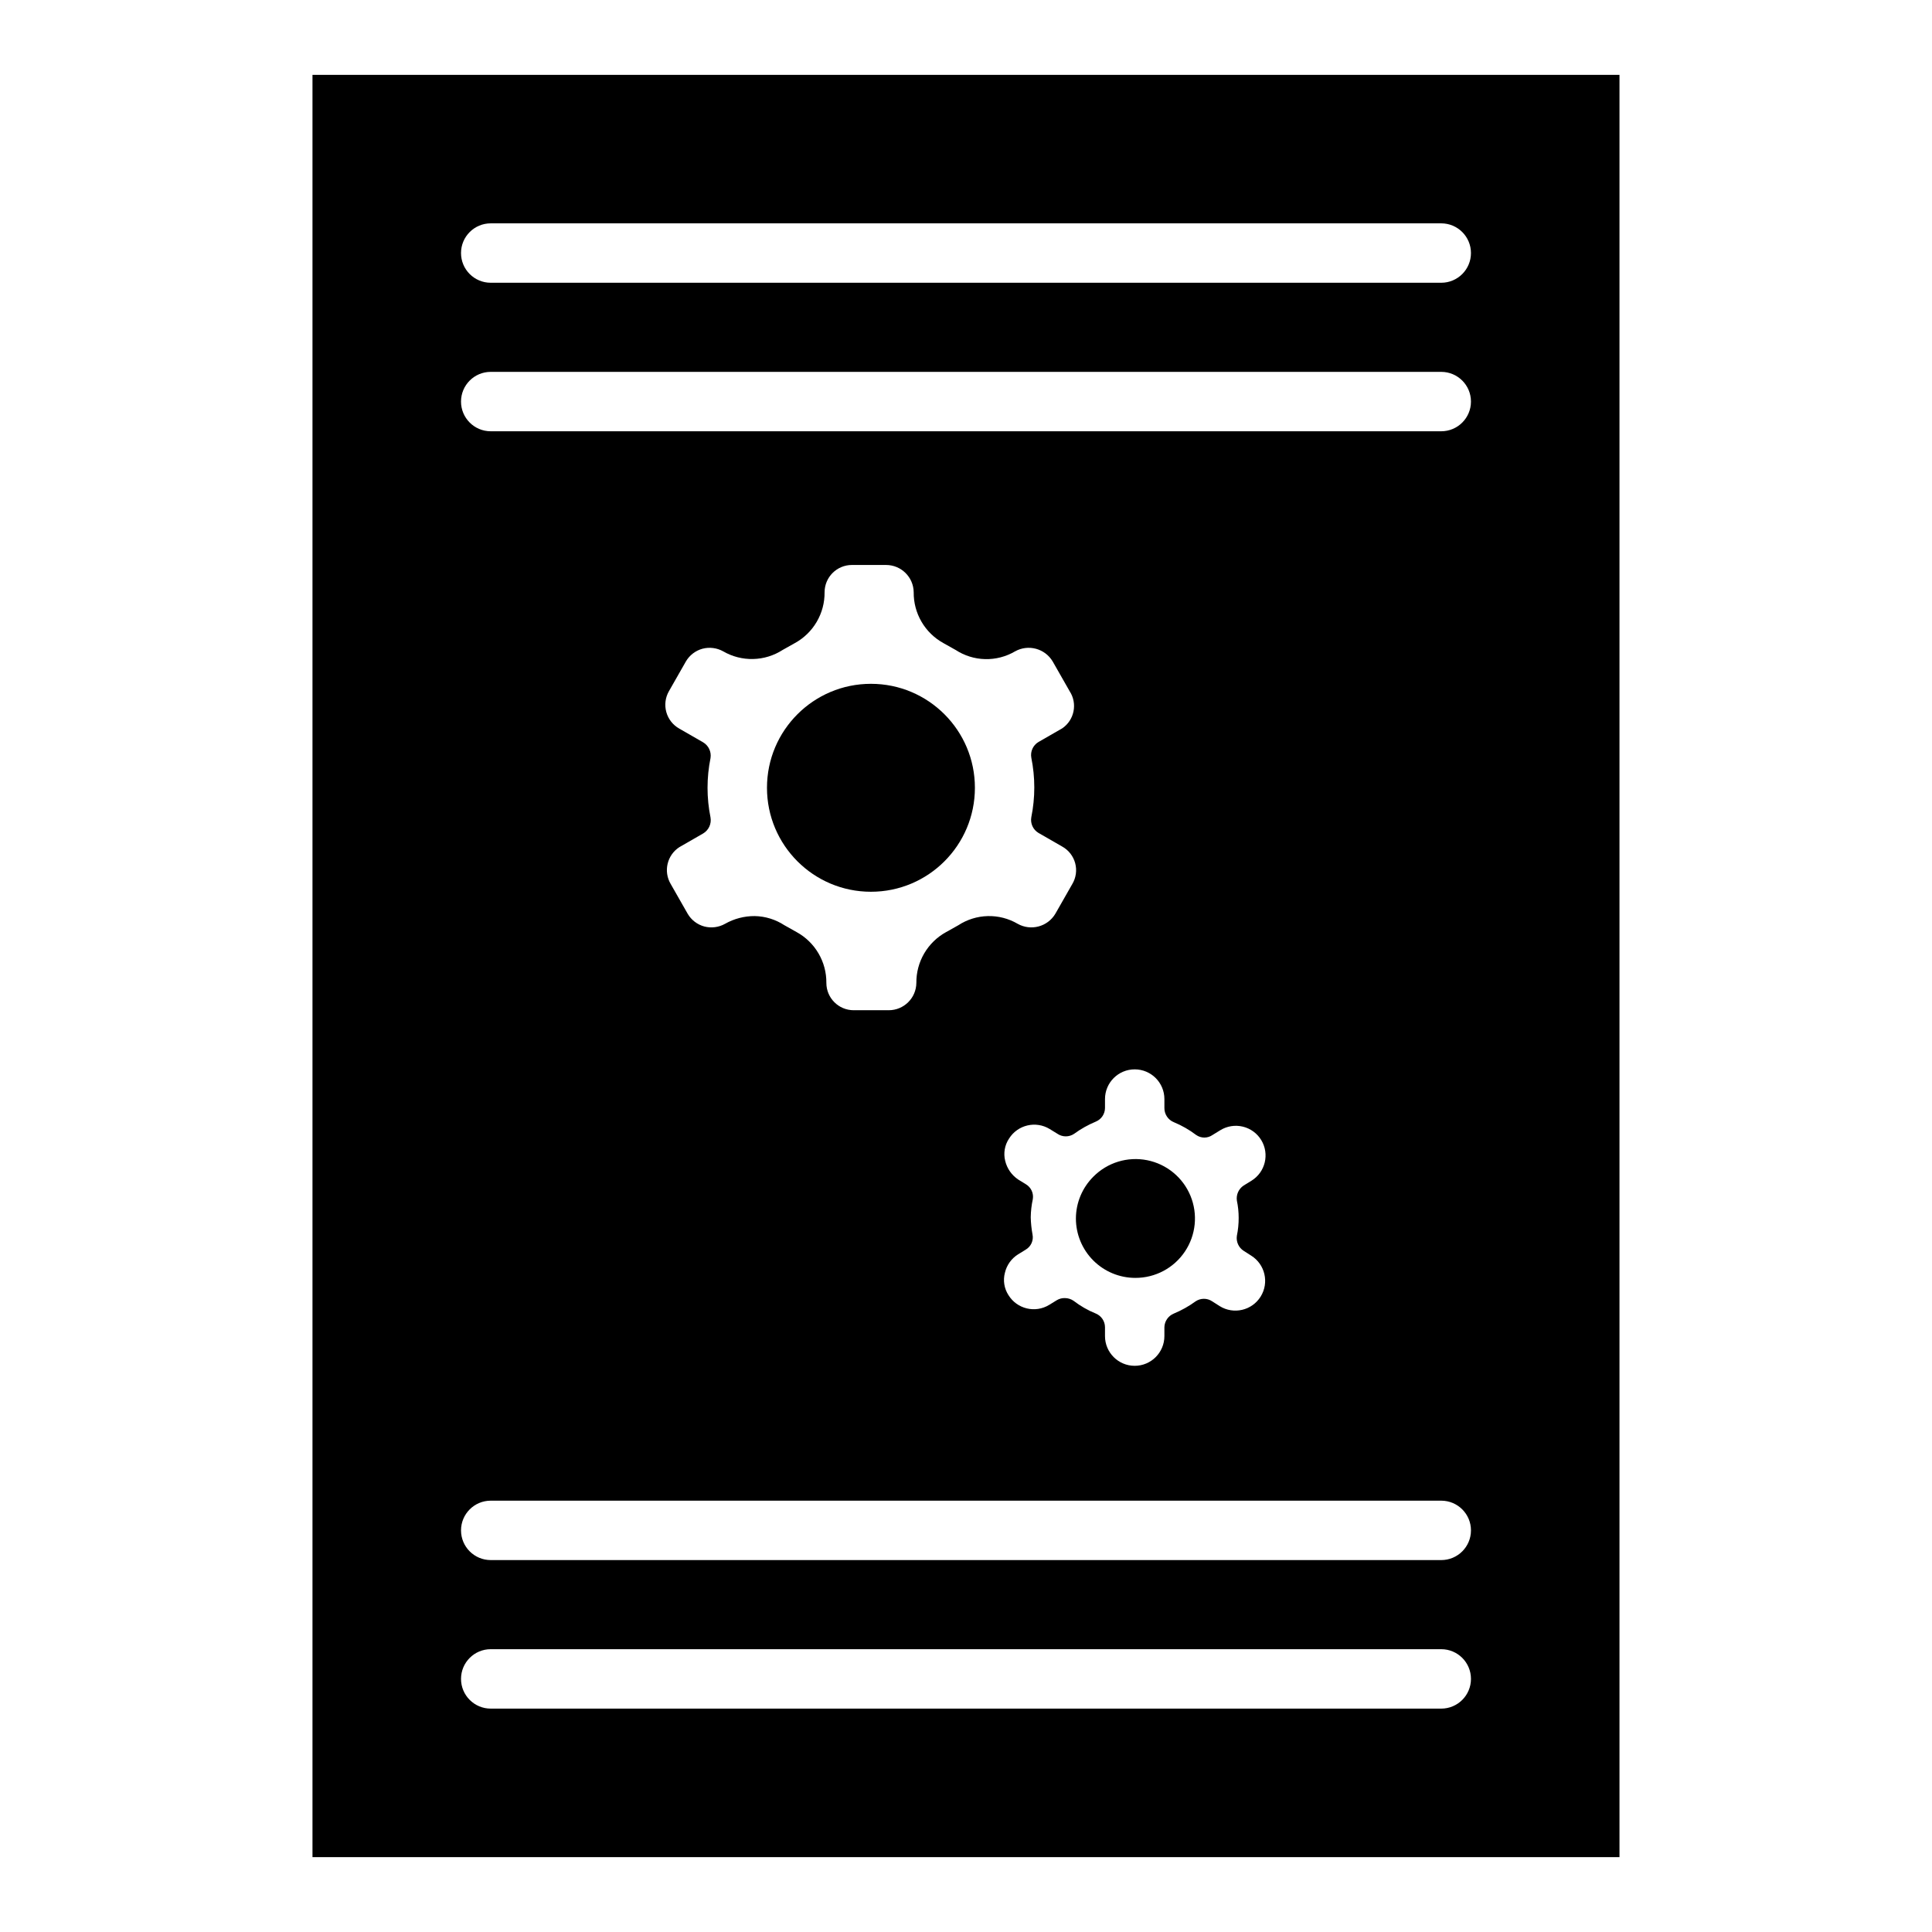
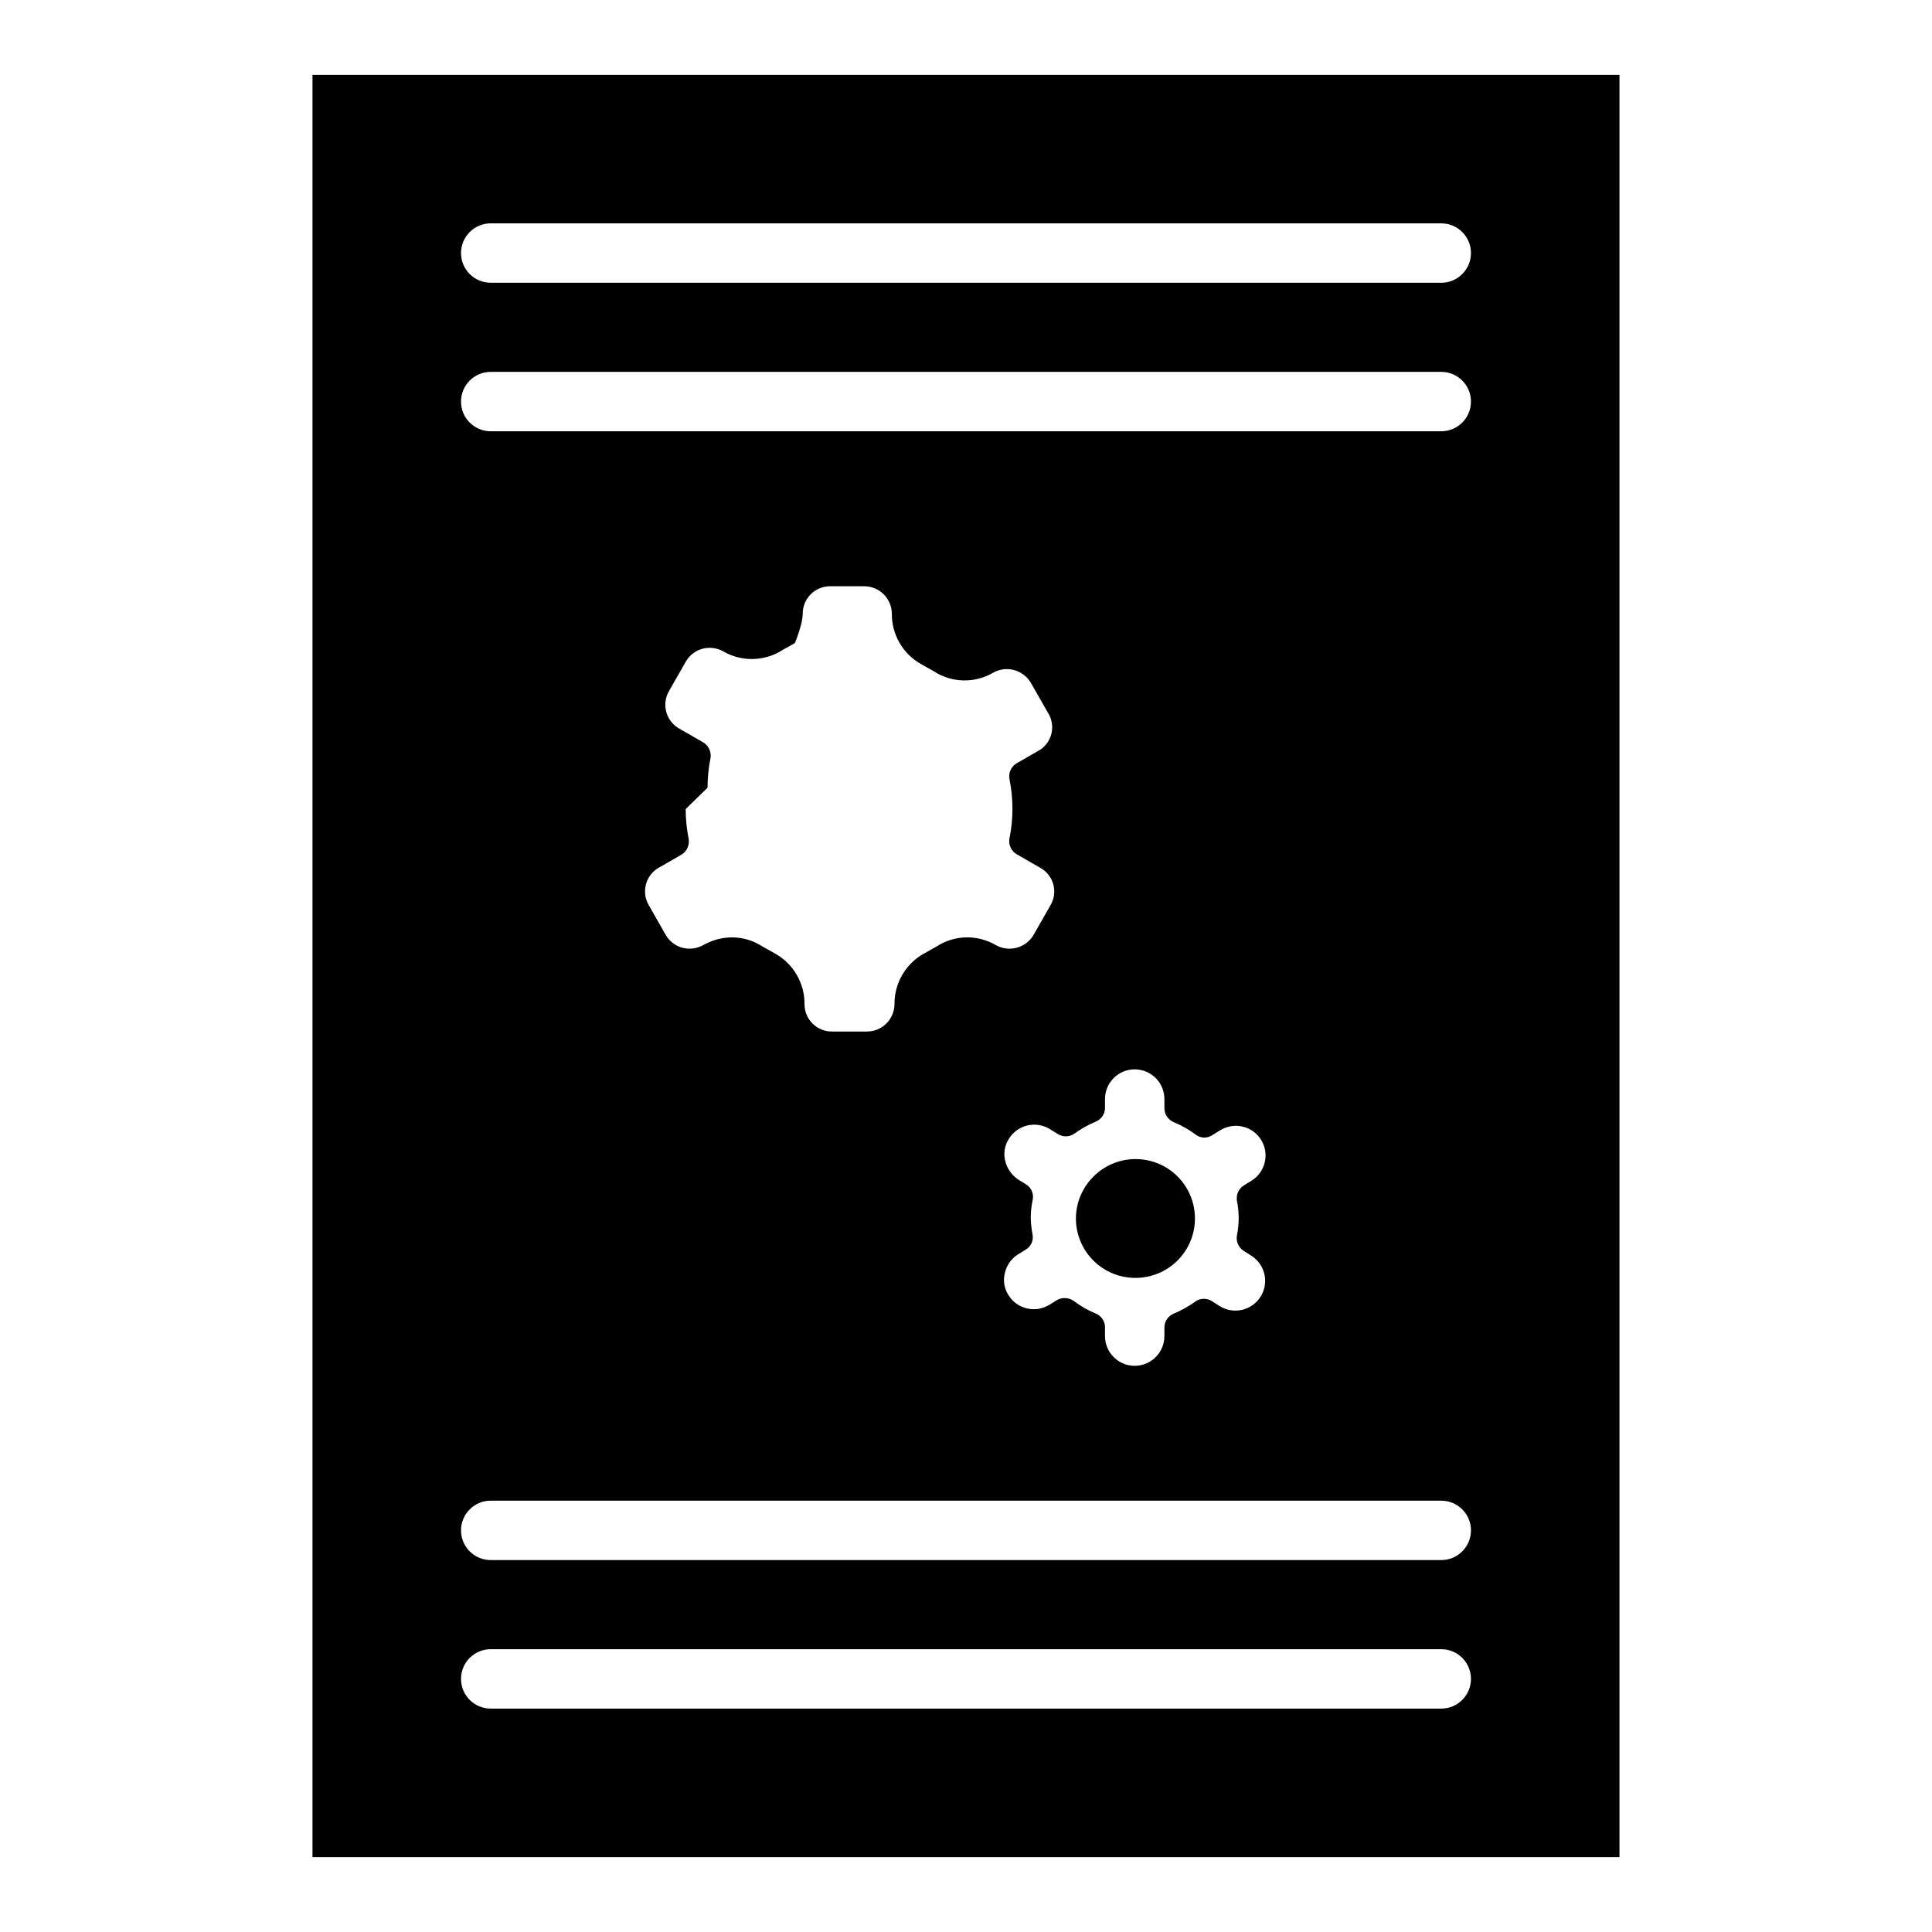
<svg xmlns="http://www.w3.org/2000/svg" fill="#000000" width="800px" height="800px" version="1.1" viewBox="144 144 512 512">
  <g>
-     <path d="m573.18 163.84h-346.37v472.32h346.37zm-47.234 432.96h-251.9c-4.348 0-7.871-3.527-7.871-7.875 0-4.348 3.523-7.871 7.871-7.871h251.9c4.348 0 7.875 3.523 7.875 7.871 0 4.348-3.527 7.875-7.875 7.875zm0-39.359-251.9-0.004c-4.348 0-7.871-3.523-7.871-7.871s3.523-7.871 7.871-7.871h251.9c4.348 0 7.875 3.523 7.875 7.871s-3.527 7.871-7.875 7.871zm-194.44-204.68c0-2.644 0.266-5.281 0.789-7.871 0.262-1.664-0.52-3.32-1.969-4.172l-6.297-3.621c-1.691-0.941-2.93-2.523-3.449-4.387-0.516-1.863-0.27-3.856 0.691-5.531l4.488-7.871v-0.004c0.969-1.664 2.551-2.879 4.406-3.383 1.859-0.488 3.836-0.234 5.512 0.707 2.406 1.391 5.148 2.086 7.93 2.016 2.777-0.066 5.481-0.902 7.816-2.41l3.227-1.812v0.004c2.406-1.324 4.406-3.273 5.793-5.644s2.106-5.07 2.078-7.816c0-4 3.242-7.242 7.242-7.242h9.055c4.012 0 7.277 3.231 7.32 7.242-0.027 2.746 0.691 5.445 2.078 7.816 1.383 2.371 3.387 4.32 5.793 5.644l3.227 1.812v-0.004c2.328 1.523 5.035 2.371 7.816 2.438 2.781 0.07 5.527-0.637 7.93-2.043 3.504-1.973 7.945-0.785 9.996 2.676l4.488 7.871v0.004c2.133 3.266 1.258 7.644-1.969 9.84l-6.297 3.621c-1.441 0.859-2.191 2.523-1.891 4.172 1.051 5.195 1.051 10.547 0 15.742-0.301 1.648 0.449 3.312 1.891 4.172l6.297 3.621c1.691 0.941 2.93 2.527 3.434 4.394 0.504 1.867 0.23 3.863-0.758 5.527l-4.488 7.871c-2.047 3.461-6.488 4.648-9.996 2.676-2.402-1.406-5.144-2.113-7.926-2.043-2.781 0.07-5.488 0.914-7.816 2.438l-3.227 1.812-0.004-0.004c-2.406 1.324-4.406 3.273-5.793 5.644-1.387 2.371-2.106 5.07-2.078 7.816-0.043 4.016-3.309 7.242-7.32 7.242h-9.289c-4 0-7.242-3.242-7.242-7.242 0.027-2.746-0.691-5.445-2.078-7.816-1.387-2.371-3.387-4.32-5.793-5.644l-3.227-1.812v0.004c-2.344-1.539-5.074-2.387-7.875-2.441-2.758-0.02-5.473 0.688-7.871 2.047-1.676 0.941-3.652 1.195-5.512 0.707-1.855-0.504-3.441-1.719-4.406-3.383l-4.488-7.871c-1.977-3.34-0.969-7.648 2.285-9.762l6.297-3.621c1.48-0.867 2.266-2.562 1.969-4.254-0.523-2.59-0.789-5.227-0.789-7.871zm123.59 88.641c2.106 0.871 4.09 2.012 5.906 3.383 1.301 0.91 3.027 0.91 4.328 0l2.047-1.258c1.785-1.105 3.934-1.449 5.973-0.961 2.039 0.488 3.801 1.77 4.891 3.559 2.246 3.699 1.086 8.516-2.598 10.785l-2.047 1.258c-1.332 0.871-2.039 2.438-1.809 4.016 0.316 1.5 0.473 3.031 0.473 4.566 0.004 1.586-0.152 3.168-0.473 4.723-0.25 1.578 0.461 3.156 1.809 4.016l1.969 1.258c3.695 2.305 4.824 7.168 2.519 10.863-2.305 3.695-7.168 4.824-10.863 2.519l-1.969-1.258c-1.332-0.902-3.078-0.902-4.41 0-1.781 1.297-3.707 2.379-5.746 3.227-1.484 0.598-2.477 2.019-2.519 3.621v2.363-0.004c0 4.348-3.523 7.875-7.871 7.875-4.348 0-7.871-3.527-7.871-7.875v-2.363 0.004c-0.008-1.59-0.973-3.019-2.441-3.621-2.109-0.855-4.098-1.996-5.902-3.387-0.676-0.457-1.469-0.703-2.285-0.707-0.746-0.023-1.48 0.168-2.125 0.551l-2.047 1.258c-3.695 2.246-8.512 1.086-10.785-2.598-1.129-1.746-1.473-3.891-0.941-5.902 0.465-2.019 1.711-3.773 3.461-4.879l2.047-1.258v-0.004c1.402-0.812 2.133-2.426 1.812-4.016-0.277-1.504-0.438-3.031-0.473-4.562 0.023-1.617 0.207-3.227 0.551-4.805 0.258-1.559-0.457-3.117-1.812-3.934l-2.047-1.258v-0.004c-1.738-1.156-2.977-2.926-3.461-4.957-0.508-2.027-0.137-4.172 1.023-5.906 2.297-3.652 7.106-4.777 10.785-2.519l2.047 1.258v0.004c1.328 0.898 3.074 0.898 4.406 0 1.781-1.301 3.711-2.383 5.746-3.231 1.469-0.602 2.434-2.031 2.441-3.621v-2.363 0.004c0-4.348 3.523-7.871 7.871-7.871 4.348 0 7.871 3.523 7.871 7.871v2.363-0.004c-0.02 1.66 0.98 3.164 2.519 3.781zm70.848-183.11h-251.9c-4.348 0-7.871-3.523-7.871-7.871 0-4.348 3.523-7.871 7.871-7.871h251.9c4.348 0 7.875 3.523 7.875 7.871 0 4.348-3.527 7.871-7.875 7.871zm0-39.359h-251.9c-4.348 0-7.871-3.523-7.871-7.871 0-4.348 3.523-7.871 7.871-7.871h251.9c4.348 0 7.875 3.523 7.875 7.871 0 4.348-3.527 7.871-7.875 7.871z" />
-     <path d="m402.36 352.77c0 15.219-12.336 27.555-27.551 27.555-15.219 0-27.551-12.336-27.551-27.555 0-15.215 12.332-27.551 27.551-27.551 15.215 0 27.551 12.336 27.551 27.551" />
+     <path d="m573.18 163.84h-346.37v472.32h346.37zm-47.234 432.96h-251.9c-4.348 0-7.871-3.527-7.871-7.875 0-4.348 3.523-7.871 7.871-7.871h251.9c4.348 0 7.875 3.523 7.875 7.871 0 4.348-3.527 7.875-7.875 7.875zm0-39.359-251.9-0.004c-4.348 0-7.871-3.523-7.871-7.871s3.523-7.871 7.871-7.871h251.9c4.348 0 7.875 3.523 7.875 7.871s-3.527 7.871-7.875 7.871zm-194.44-204.68c0-2.644 0.266-5.281 0.789-7.871 0.262-1.664-0.52-3.32-1.969-4.172l-6.297-3.621c-1.691-0.941-2.93-2.523-3.449-4.387-0.516-1.863-0.27-3.856 0.691-5.531l4.488-7.871v-0.004c0.969-1.664 2.551-2.879 4.406-3.383 1.859-0.488 3.836-0.234 5.512 0.707 2.406 1.391 5.148 2.086 7.93 2.016 2.777-0.066 5.481-0.902 7.816-2.41l3.227-1.812v0.004s2.106-5.07 2.078-7.816c0-4 3.242-7.242 7.242-7.242h9.055c4.012 0 7.277 3.231 7.32 7.242-0.027 2.746 0.691 5.445 2.078 7.816 1.383 2.371 3.387 4.32 5.793 5.644l3.227 1.812v-0.004c2.328 1.523 5.035 2.371 7.816 2.438 2.781 0.07 5.527-0.637 7.93-2.043 3.504-1.973 7.945-0.785 9.996 2.676l4.488 7.871v0.004c2.133 3.266 1.258 7.644-1.969 9.84l-6.297 3.621c-1.441 0.859-2.191 2.523-1.891 4.172 1.051 5.195 1.051 10.547 0 15.742-0.301 1.648 0.449 3.312 1.891 4.172l6.297 3.621c1.691 0.941 2.93 2.527 3.434 4.394 0.504 1.867 0.23 3.863-0.758 5.527l-4.488 7.871c-2.047 3.461-6.488 4.648-9.996 2.676-2.402-1.406-5.144-2.113-7.926-2.043-2.781 0.07-5.488 0.914-7.816 2.438l-3.227 1.812-0.004-0.004c-2.406 1.324-4.406 3.273-5.793 5.644-1.387 2.371-2.106 5.07-2.078 7.816-0.043 4.016-3.309 7.242-7.32 7.242h-9.289c-4 0-7.242-3.242-7.242-7.242 0.027-2.746-0.691-5.445-2.078-7.816-1.387-2.371-3.387-4.32-5.793-5.644l-3.227-1.812v0.004c-2.344-1.539-5.074-2.387-7.875-2.441-2.758-0.02-5.473 0.688-7.871 2.047-1.676 0.941-3.652 1.195-5.512 0.707-1.855-0.504-3.441-1.719-4.406-3.383l-4.488-7.871c-1.977-3.34-0.969-7.648 2.285-9.762l6.297-3.621c1.48-0.867 2.266-2.562 1.969-4.254-0.523-2.59-0.789-5.227-0.789-7.871zm123.59 88.641c2.106 0.871 4.09 2.012 5.906 3.383 1.301 0.91 3.027 0.91 4.328 0l2.047-1.258c1.785-1.105 3.934-1.449 5.973-0.961 2.039 0.488 3.801 1.77 4.891 3.559 2.246 3.699 1.086 8.516-2.598 10.785l-2.047 1.258c-1.332 0.871-2.039 2.438-1.809 4.016 0.316 1.5 0.473 3.031 0.473 4.566 0.004 1.586-0.152 3.168-0.473 4.723-0.25 1.578 0.461 3.156 1.809 4.016l1.969 1.258c3.695 2.305 4.824 7.168 2.519 10.863-2.305 3.695-7.168 4.824-10.863 2.519l-1.969-1.258c-1.332-0.902-3.078-0.902-4.41 0-1.781 1.297-3.707 2.379-5.746 3.227-1.484 0.598-2.477 2.019-2.519 3.621v2.363-0.004c0 4.348-3.523 7.875-7.871 7.875-4.348 0-7.871-3.527-7.871-7.875v-2.363 0.004c-0.008-1.59-0.973-3.019-2.441-3.621-2.109-0.855-4.098-1.996-5.902-3.387-0.676-0.457-1.469-0.703-2.285-0.707-0.746-0.023-1.48 0.168-2.125 0.551l-2.047 1.258c-3.695 2.246-8.512 1.086-10.785-2.598-1.129-1.746-1.473-3.891-0.941-5.902 0.465-2.019 1.711-3.773 3.461-4.879l2.047-1.258v-0.004c1.402-0.812 2.133-2.426 1.812-4.016-0.277-1.504-0.438-3.031-0.473-4.562 0.023-1.617 0.207-3.227 0.551-4.805 0.258-1.559-0.457-3.117-1.812-3.934l-2.047-1.258v-0.004c-1.738-1.156-2.977-2.926-3.461-4.957-0.508-2.027-0.137-4.172 1.023-5.906 2.297-3.652 7.106-4.777 10.785-2.519l2.047 1.258v0.004c1.328 0.898 3.074 0.898 4.406 0 1.781-1.301 3.711-2.383 5.746-3.231 1.469-0.602 2.434-2.031 2.441-3.621v-2.363 0.004c0-4.348 3.523-7.871 7.871-7.871 4.348 0 7.871 3.523 7.871 7.871v2.363-0.004c-0.02 1.66 0.98 3.164 2.519 3.781zm70.848-183.11h-251.9c-4.348 0-7.871-3.523-7.871-7.871 0-4.348 3.523-7.871 7.871-7.871h251.9c4.348 0 7.875 3.523 7.875 7.871 0 4.348-3.527 7.871-7.875 7.871zm0-39.359h-251.9c-4.348 0-7.871-3.523-7.871-7.871 0-4.348 3.523-7.871 7.871-7.871h251.9c4.348 0 7.875 3.523 7.875 7.871 0 4.348-3.527 7.871-7.875 7.871z" />
    <path d="m433.77 455.81c-2.957 2.938-4.629 6.93-4.644 11.098 0 4.176 1.66 8.18 4.609 11.133 2.953 2.953 6.961 4.613 11.133 4.613 5.269 0.02 10.199-2.594 13.137-6.969 2.938-4.371 3.492-9.926 1.48-14.793-2.012-4.867-6.328-8.406-11.496-9.43-5.168-1.02-10.504 0.609-14.219 4.348z" />
  </g>
</svg>